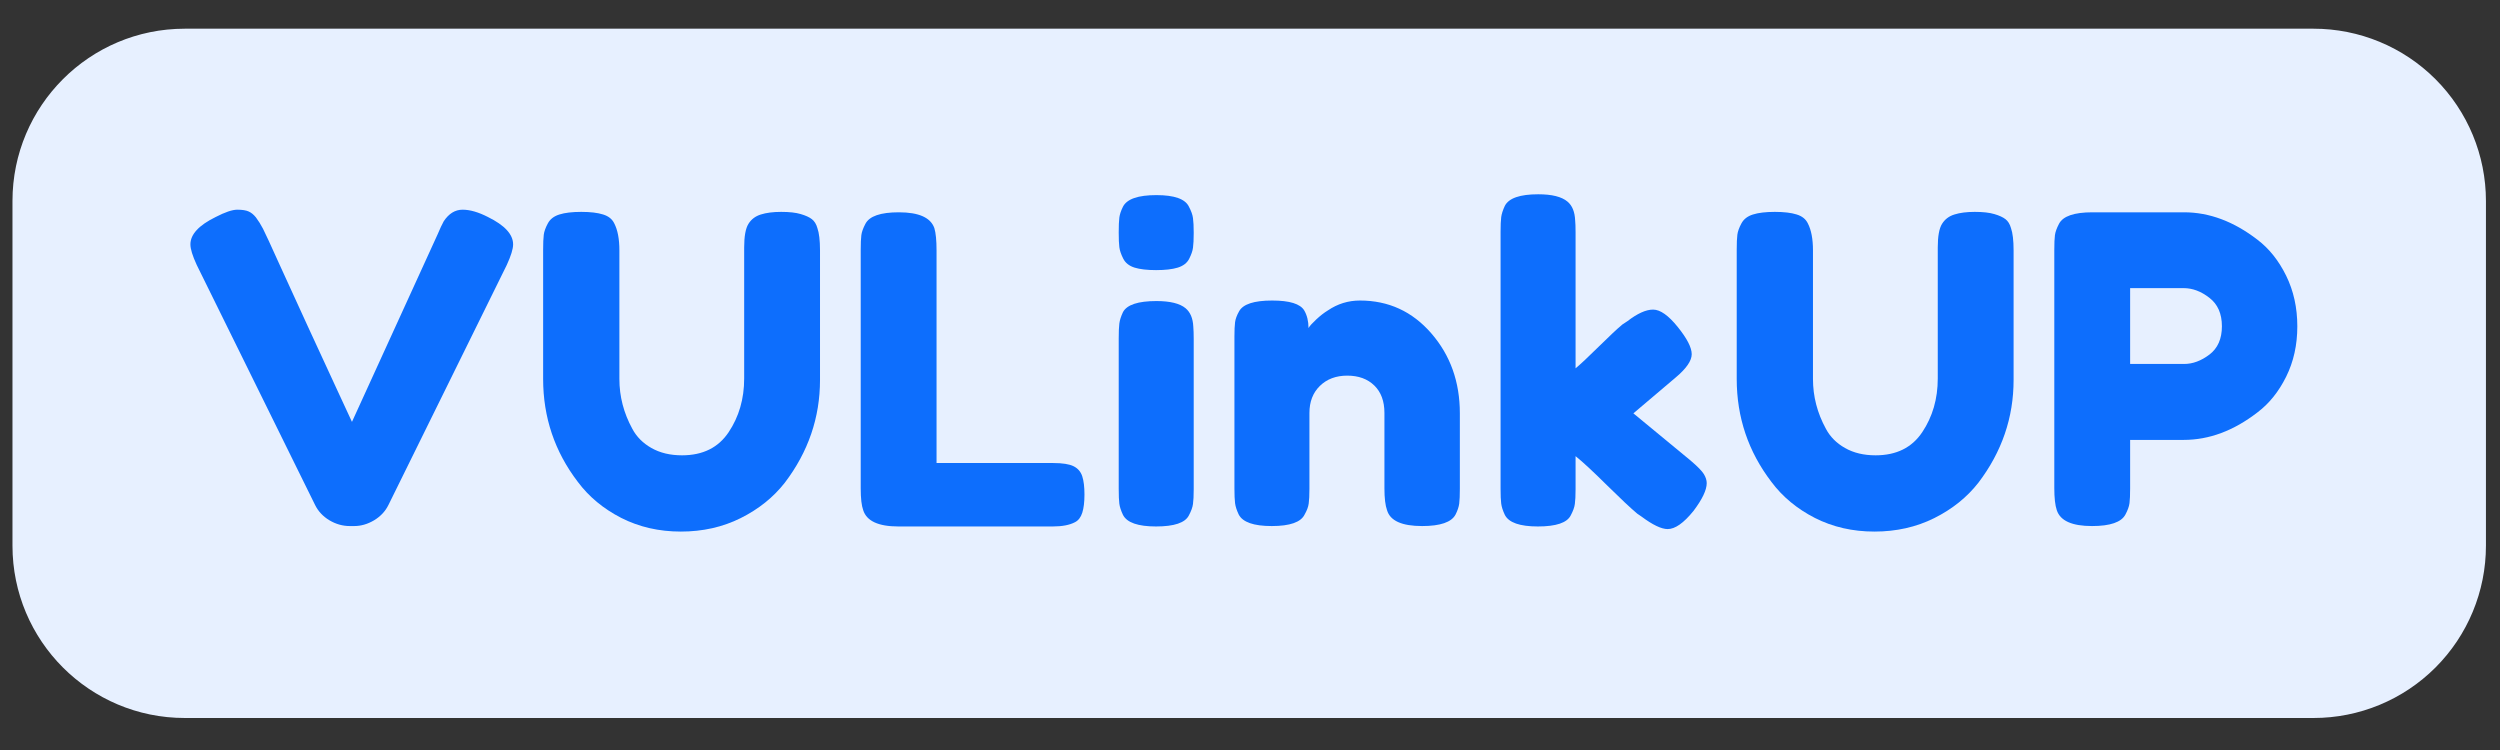
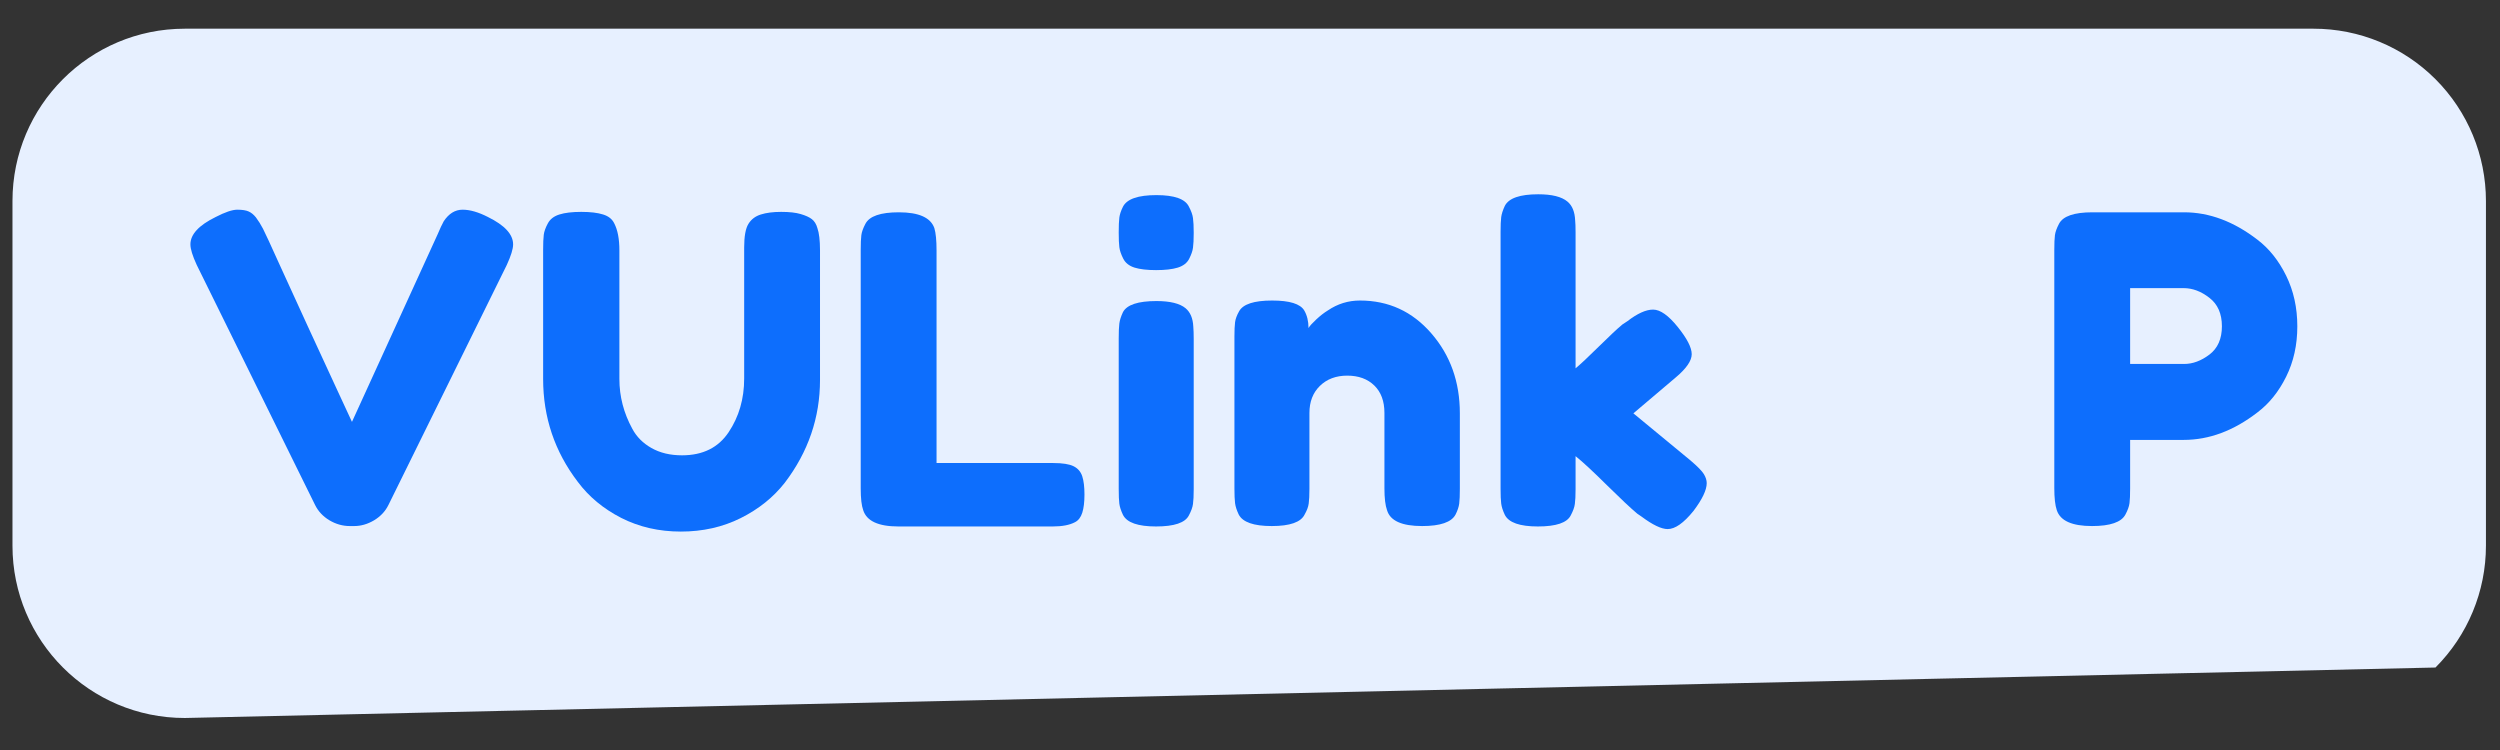
<svg xmlns="http://www.w3.org/2000/svg" width="500" zoomAndPan="magnify" viewBox="0 0 375 112.5" height="150" preserveAspectRatio="xMidYMid meet" version="1.0">
  <rect x="0" y="0" width="375" height="112.5" fill="#333333" stroke="none" />
  <defs>
    <g />
  </defs>
-   <path fill="#e7f0ff" d="M 27.719 4.305 L 347.043 4.305 C 353.898 4.305 360.473 7.027 365.32 11.875 C 370.168 16.723 372.891 23.297 372.891 30.152 L 372.891 81.852 C 372.891 88.707 370.168 95.281 365.32 100.129 C 360.473 104.977 353.898 107.699 347.043 107.699 L 27.719 107.699 C 13.445 107.699 1.871 96.125 1.871 81.852 L 1.871 30.152 C 1.871 15.875 13.445 4.305 27.719 4.305 Z M 27.719 4.305 " fill-opacity="1" fill-rule="nonzero" />
+   <path fill="#e7f0ff" d="M 27.719 4.305 L 347.043 4.305 C 353.898 4.305 360.473 7.027 365.32 11.875 C 370.168 16.723 372.891 23.297 372.891 30.152 L 372.891 81.852 C 372.891 88.707 370.168 95.281 365.32 100.129 L 27.719 107.699 C 13.445 107.699 1.871 96.125 1.871 81.852 L 1.871 30.152 C 1.871 15.875 13.445 4.305 27.719 4.305 Z M 27.719 4.305 " fill-opacity="1" fill-rule="nonzero" />
  <g fill="#0d6efd" fill-opacity="1">
    <g transform="translate(27.592, 78.97)">
      <g>
        <path d="M 45.594 -46.422 C 48.113 -45.18 49.375 -43.812 49.375 -42.312 C 49.375 -41.625 49.055 -40.594 48.422 -39.219 L 30.672 -3.219 C 30.203 -2.27 29.484 -1.504 28.516 -0.922 C 27.547 -0.348 26.551 -0.062 25.531 -0.062 L 24.891 -0.062 C 23.816 -0.062 22.797 -0.348 21.828 -0.922 C 20.859 -1.504 20.141 -2.27 19.672 -3.219 L 1.922 -39.219 C 1.285 -40.594 0.969 -41.625 0.969 -42.312 C 0.969 -43.812 2.234 -45.18 4.766 -46.422 C 6.172 -47.148 7.25 -47.516 8 -47.516 C 8.75 -47.516 9.316 -47.426 9.703 -47.25 C 10.086 -47.082 10.453 -46.785 10.797 -46.359 C 11.18 -45.848 11.535 -45.281 11.859 -44.656 C 12.18 -44.031 13.004 -42.25 14.328 -39.312 C 15.66 -36.375 17.086 -33.254 18.609 -29.953 C 20.129 -26.66 21.566 -23.547 22.922 -20.609 C 24.273 -17.672 25.035 -16.031 25.203 -15.688 L 38.062 -43.844 C 38.406 -44.664 38.707 -45.312 38.969 -45.781 C 39.738 -46.938 40.68 -47.516 41.797 -47.516 C 42.91 -47.516 44.176 -47.148 45.594 -46.422 Z M 45.594 -46.422 " />
      </g>
    </g>
  </g>
  <g fill="#0d6efd" fill-opacity="1">
    <g transform="translate(78.892, 78.97)">
      <g>
        <path d="M 33.375 -45.391 C 33.801 -46.078 34.422 -46.547 35.234 -46.797 C 36.047 -47.055 37.062 -47.188 38.281 -47.188 C 39.508 -47.188 40.488 -47.078 41.219 -46.859 C 41.945 -46.648 42.504 -46.395 42.891 -46.094 C 43.273 -45.801 43.551 -45.352 43.719 -44.75 C 43.977 -44.02 44.109 -42.906 44.109 -41.406 L 44.109 -21.984 C 44.109 -16.328 42.348 -11.188 38.828 -6.562 C 37.117 -4.375 34.91 -2.602 32.203 -1.25 C 29.504 0.094 26.516 0.766 23.234 0.766 C 19.961 0.766 16.984 0.082 14.297 -1.281 C 11.617 -2.656 9.445 -4.457 7.781 -6.688 C 4.312 -11.227 2.578 -16.375 2.578 -22.125 L 2.578 -41.469 C 2.578 -42.5 2.609 -43.258 2.672 -43.75 C 2.734 -44.25 2.938 -44.816 3.281 -45.453 C 3.625 -46.098 4.203 -46.547 5.016 -46.797 C 5.828 -47.055 6.922 -47.188 8.297 -47.188 C 9.672 -47.188 10.766 -47.055 11.578 -46.797 C 12.391 -46.547 12.945 -46.098 13.25 -45.453 C 13.758 -44.473 14.016 -43.125 14.016 -41.406 L 14.016 -22.125 C 14.016 -19.508 14.66 -17.02 15.953 -14.656 C 16.586 -13.457 17.547 -12.492 18.828 -11.766 C 20.117 -11.035 21.645 -10.672 23.406 -10.672 C 26.531 -10.672 28.863 -11.828 30.406 -14.141 C 31.957 -16.461 32.734 -19.145 32.734 -22.188 L 32.734 -41.859 C 32.734 -43.523 32.945 -44.703 33.375 -45.391 Z M 33.375 -45.391 " />
      </g>
    </g>
  </g>
  <g fill="#0d6efd" fill-opacity="1">
    <g transform="translate(126.529, 78.97)">
      <g>
        <path d="M 13.953 -9.516 L 31.438 -9.516 C 32.852 -9.516 33.879 -9.352 34.516 -9.031 C 35.16 -8.707 35.594 -8.203 35.812 -7.516 C 36.031 -6.836 36.141 -5.93 36.141 -4.797 C 36.141 -3.66 36.031 -2.75 35.812 -2.062 C 35.594 -1.375 35.227 -0.898 34.719 -0.641 C 33.906 -0.211 32.789 0 31.375 0 L 8.234 0 C 5.234 0 3.473 -0.812 2.953 -2.438 C 2.703 -3.125 2.578 -4.219 2.578 -5.719 L 2.578 -41.469 C 2.578 -42.457 2.609 -43.195 2.672 -43.688 C 2.734 -44.176 2.938 -44.742 3.281 -45.391 C 3.875 -46.547 5.547 -47.125 8.297 -47.125 C 11.297 -47.125 13.07 -46.332 13.625 -44.75 C 13.844 -44.02 13.953 -42.906 13.953 -41.406 Z M 13.953 -9.516 " />
      </g>
    </g>
  </g>
  <g fill="#0d6efd" fill-opacity="1">
    <g transform="translate(165.229, 78.97)">
      <g>
        <path d="M 2.578 -28.219 C 2.578 -29.207 2.609 -29.945 2.672 -30.438 C 2.734 -30.938 2.914 -31.508 3.219 -32.156 C 3.812 -33.258 5.484 -33.812 8.234 -33.812 C 10.285 -33.812 11.742 -33.453 12.609 -32.734 C 13.328 -32.129 13.711 -31.207 13.766 -29.969 C 13.805 -29.531 13.828 -28.906 13.828 -28.094 L 13.828 -5.594 C 13.828 -4.602 13.789 -3.863 13.719 -3.375 C 13.656 -2.883 13.453 -2.316 13.109 -1.672 C 12.555 -0.555 10.91 0 8.172 0 C 5.461 0 3.812 -0.578 3.219 -1.734 C 2.914 -2.379 2.734 -2.938 2.672 -3.406 C 2.609 -3.875 2.578 -4.625 2.578 -5.656 Z M 13.141 -40.141 C 12.828 -39.523 12.258 -39.086 11.438 -38.828 C 10.625 -38.578 9.539 -38.453 8.188 -38.453 C 6.844 -38.453 5.766 -38.578 4.953 -38.828 C 4.141 -39.086 3.57 -39.539 3.25 -40.188 C 2.926 -40.832 2.734 -41.398 2.672 -41.891 C 2.609 -42.379 2.578 -43.117 2.578 -44.109 C 2.578 -45.098 2.609 -45.836 2.672 -46.328 C 2.734 -46.816 2.914 -47.363 3.219 -47.969 C 3.812 -49.125 5.484 -49.703 8.234 -49.703 C 10.93 -49.703 12.555 -49.125 13.109 -47.969 C 13.453 -47.32 13.656 -46.75 13.719 -46.25 C 13.789 -45.758 13.828 -45.02 13.828 -44.031 C 13.828 -43.051 13.789 -42.312 13.719 -41.812 C 13.656 -41.32 13.461 -40.766 13.141 -40.141 Z M 13.141 -40.141 " />
      </g>
    </g>
  </g>
  <g fill="#0d6efd" fill-opacity="1">
    <g transform="translate(182.587, 78.97)">
      <g>
        <path d="M 21.406 -33.891 C 25.695 -33.891 29.266 -32.25 32.109 -28.969 C 34.961 -25.688 36.391 -21.688 36.391 -16.969 L 36.391 -5.656 C 36.391 -4.664 36.359 -3.926 36.297 -3.438 C 36.234 -2.945 36.051 -2.398 35.75 -1.797 C 35.145 -0.641 33.473 -0.062 30.734 -0.062 C 27.691 -0.062 25.938 -0.852 25.469 -2.438 C 25.207 -3.164 25.078 -4.258 25.078 -5.719 L 25.078 -17.031 C 25.078 -18.789 24.57 -20.16 23.562 -21.141 C 22.551 -22.129 21.195 -22.625 19.5 -22.625 C 17.812 -22.625 16.441 -22.109 15.391 -21.078 C 14.348 -20.055 13.828 -18.707 13.828 -17.031 L 13.828 -5.656 C 13.828 -4.664 13.789 -3.926 13.719 -3.438 C 13.656 -2.945 13.453 -2.398 13.109 -1.797 C 12.555 -0.641 10.91 -0.062 8.172 -0.062 C 5.461 -0.062 3.812 -0.641 3.219 -1.797 C 2.914 -2.441 2.734 -3.008 2.672 -3.5 C 2.609 -4 2.578 -4.738 2.578 -5.719 L 2.578 -28.484 C 2.578 -29.422 2.609 -30.133 2.672 -30.625 C 2.734 -31.125 2.938 -31.676 3.281 -32.281 C 3.875 -33.352 5.523 -33.891 8.234 -33.891 C 10.848 -33.891 12.453 -33.395 13.047 -32.406 C 13.473 -31.676 13.688 -30.797 13.688 -29.766 C 13.863 -30.066 14.25 -30.492 14.844 -31.047 C 15.445 -31.609 16.031 -32.062 16.594 -32.406 C 18.051 -33.395 19.656 -33.891 21.406 -33.891 Z M 21.406 -33.891 " />
      </g>
    </g>
  </g>
  <g fill="#0d6efd" fill-opacity="1">
    <g transform="translate(222.508, 78.97)">
      <g>
        <path d="M 22.5 -16.969 L 31.062 -9.906 C 32.125 -9 32.797 -8.312 33.078 -7.844 C 33.359 -7.375 33.5 -6.926 33.5 -6.5 C 33.5 -5.469 32.832 -4.07 31.5 -2.312 C 30.039 -0.508 28.754 0.391 27.641 0.391 C 26.703 0.391 25.395 -0.234 23.719 -1.484 L 23.078 -1.922 C 22.098 -2.742 20.578 -4.172 18.516 -6.203 C 16.461 -8.242 14.898 -9.691 13.828 -10.547 L 13.828 -5.594 C 13.828 -4.602 13.789 -3.863 13.719 -3.375 C 13.656 -2.883 13.453 -2.316 13.109 -1.672 C 12.555 -0.555 10.91 0 8.172 0 C 5.461 0 3.812 -0.578 3.219 -1.734 C 2.914 -2.379 2.734 -2.945 2.672 -3.438 C 2.609 -3.926 2.578 -4.664 2.578 -5.656 L 2.578 -44.172 C 2.578 -45.16 2.609 -45.898 2.672 -46.391 C 2.734 -46.879 2.914 -47.445 3.219 -48.094 C 3.812 -49.25 5.484 -49.828 8.234 -49.828 C 10.285 -49.828 11.742 -49.461 12.609 -48.734 C 13.328 -48.141 13.711 -47.195 13.766 -45.906 C 13.805 -45.52 13.828 -44.922 13.828 -44.109 L 13.828 -23.719 C 14.598 -24.363 15.766 -25.457 17.328 -27 C 18.891 -28.539 20.055 -29.633 20.828 -30.281 L 21.609 -30.797 C 23.109 -31.953 24.391 -32.531 25.453 -32.531 C 26.523 -32.531 27.758 -31.66 29.156 -29.922 C 30.551 -28.191 31.25 -26.832 31.25 -25.844 C 31.25 -24.863 30.457 -23.707 28.875 -22.375 Z M 22.5 -16.969 " />
      </g>
    </g>
  </g>
  <g fill="#0d6efd" fill-opacity="1">
    <g transform="translate(257.93, 78.97)">
      <g>
-         <path d="M 33.375 -45.391 C 33.801 -46.078 34.422 -46.547 35.234 -46.797 C 36.047 -47.055 37.062 -47.188 38.281 -47.188 C 39.508 -47.188 40.488 -47.078 41.219 -46.859 C 41.945 -46.648 42.504 -46.395 42.891 -46.094 C 43.273 -45.801 43.551 -45.352 43.719 -44.75 C 43.977 -44.02 44.109 -42.906 44.109 -41.406 L 44.109 -21.984 C 44.109 -16.328 42.348 -11.188 38.828 -6.562 C 37.117 -4.375 34.91 -2.602 32.203 -1.25 C 29.504 0.094 26.516 0.766 23.234 0.766 C 19.961 0.766 16.984 0.082 14.297 -1.281 C 11.617 -2.656 9.445 -4.457 7.781 -6.688 C 4.312 -11.227 2.578 -16.375 2.578 -22.125 L 2.578 -41.469 C 2.578 -42.5 2.609 -43.258 2.672 -43.75 C 2.734 -44.25 2.938 -44.816 3.281 -45.453 C 3.625 -46.098 4.203 -46.547 5.016 -46.797 C 5.828 -47.055 6.922 -47.188 8.297 -47.188 C 9.672 -47.188 10.766 -47.055 11.578 -46.797 C 12.391 -46.547 12.945 -46.098 13.25 -45.453 C 13.758 -44.473 14.016 -43.125 14.016 -41.406 L 14.016 -22.125 C 14.016 -19.508 14.66 -17.02 15.953 -14.656 C 16.586 -13.457 17.547 -12.492 18.828 -11.766 C 20.117 -11.035 21.645 -10.672 23.406 -10.672 C 26.531 -10.672 28.863 -11.828 30.406 -14.141 C 31.957 -16.461 32.734 -19.145 32.734 -22.188 L 32.734 -41.859 C 32.734 -43.523 32.945 -44.703 33.375 -45.391 Z M 33.375 -45.391 " />
-       </g>
+         </g>
    </g>
  </g>
  <g fill="#0d6efd" fill-opacity="1">
    <g transform="translate(305.567, 78.97)">
      <g>
        <path d="M 37.359 -37.609 C 38.473 -35.336 39.031 -32.805 39.031 -30.016 C 39.031 -27.234 38.473 -24.719 37.359 -22.469 C 36.242 -20.219 34.805 -18.43 33.047 -17.109 C 29.492 -14.359 25.805 -12.984 21.984 -12.984 L 13.953 -12.984 L 13.953 -5.719 C 13.953 -4.738 13.922 -4 13.859 -3.5 C 13.797 -3.008 13.594 -2.441 13.25 -1.797 C 12.645 -0.641 10.973 -0.062 8.234 -0.062 C 5.234 -0.062 3.473 -0.852 2.953 -2.438 C 2.703 -3.164 2.578 -4.281 2.578 -5.781 L 2.578 -41.469 C 2.578 -42.457 2.609 -43.195 2.672 -43.688 C 2.734 -44.176 2.938 -44.742 3.281 -45.391 C 3.875 -46.547 5.547 -47.125 8.297 -47.125 L 22.047 -47.125 C 25.828 -47.125 29.492 -45.754 33.047 -43.016 C 34.805 -41.68 36.242 -39.879 37.359 -37.609 Z M 22.047 -24.375 C 23.336 -24.375 24.602 -24.844 25.844 -25.781 C 27.094 -26.727 27.719 -28.145 27.719 -30.031 C 27.719 -31.914 27.094 -33.336 25.844 -34.297 C 24.602 -35.266 23.316 -35.75 21.984 -35.75 L 13.953 -35.75 L 13.953 -24.375 Z M 22.047 -24.375 " />
      </g>
    </g>
  </g>
</svg>